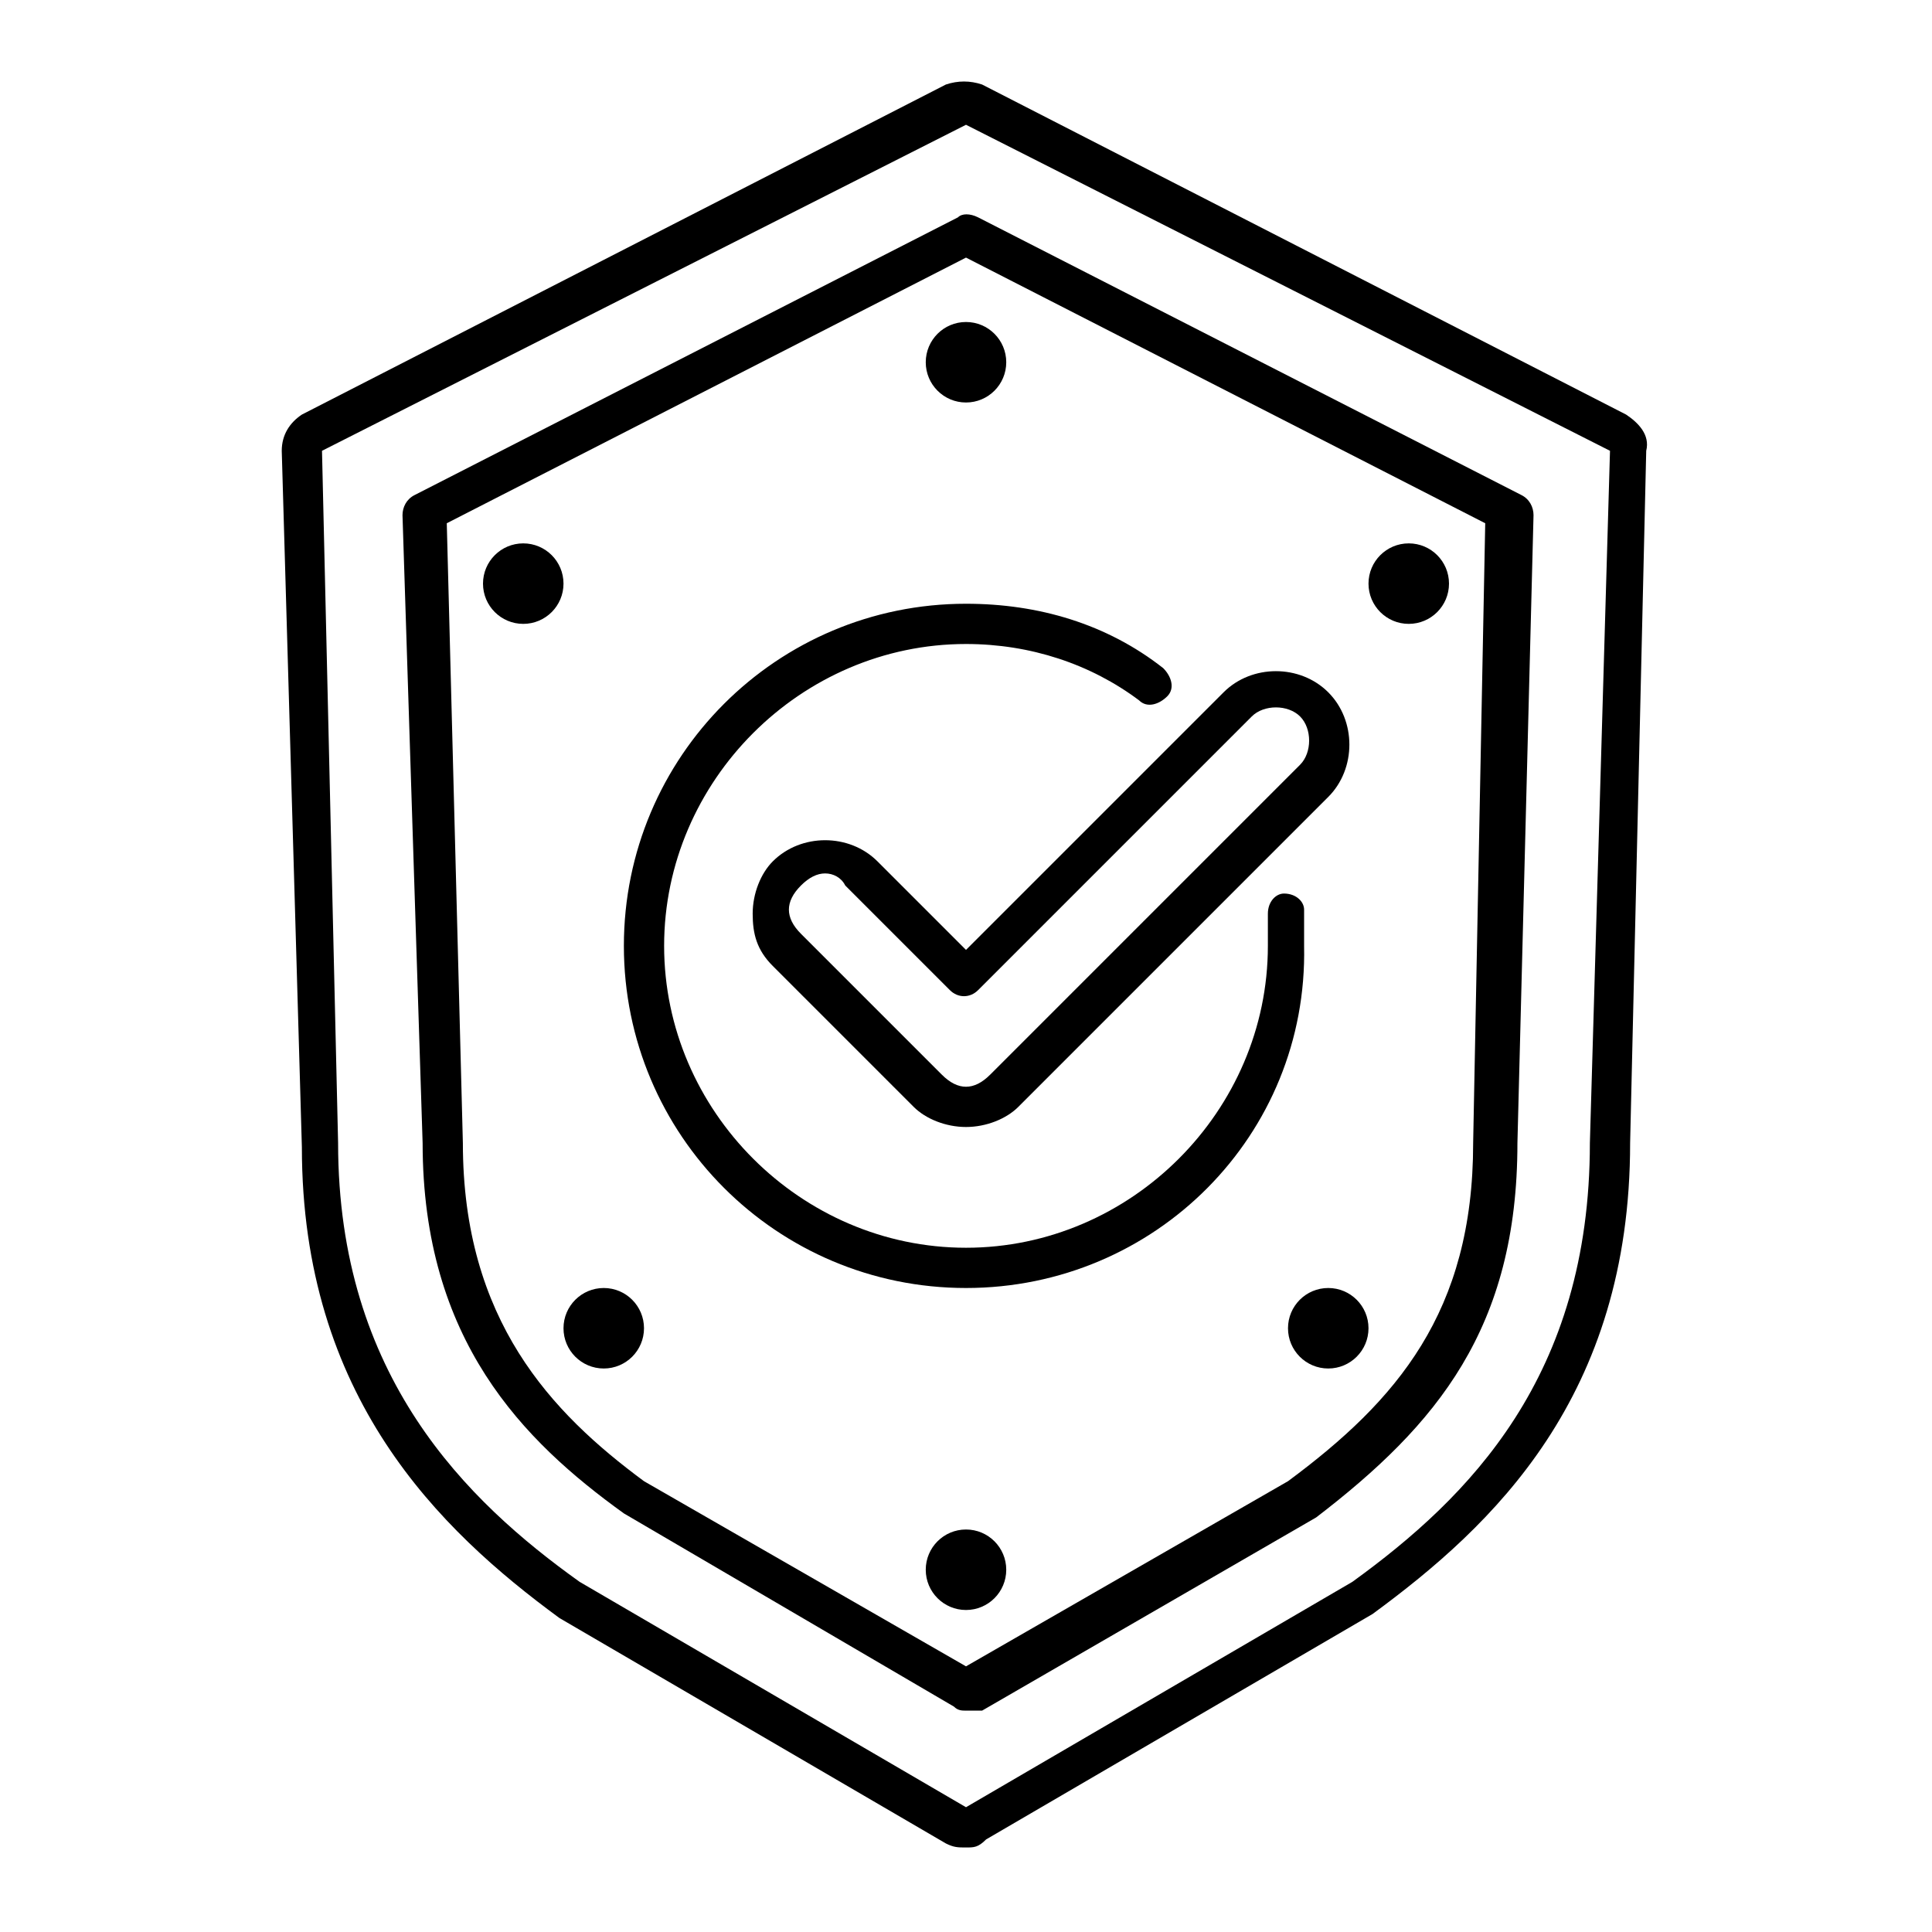
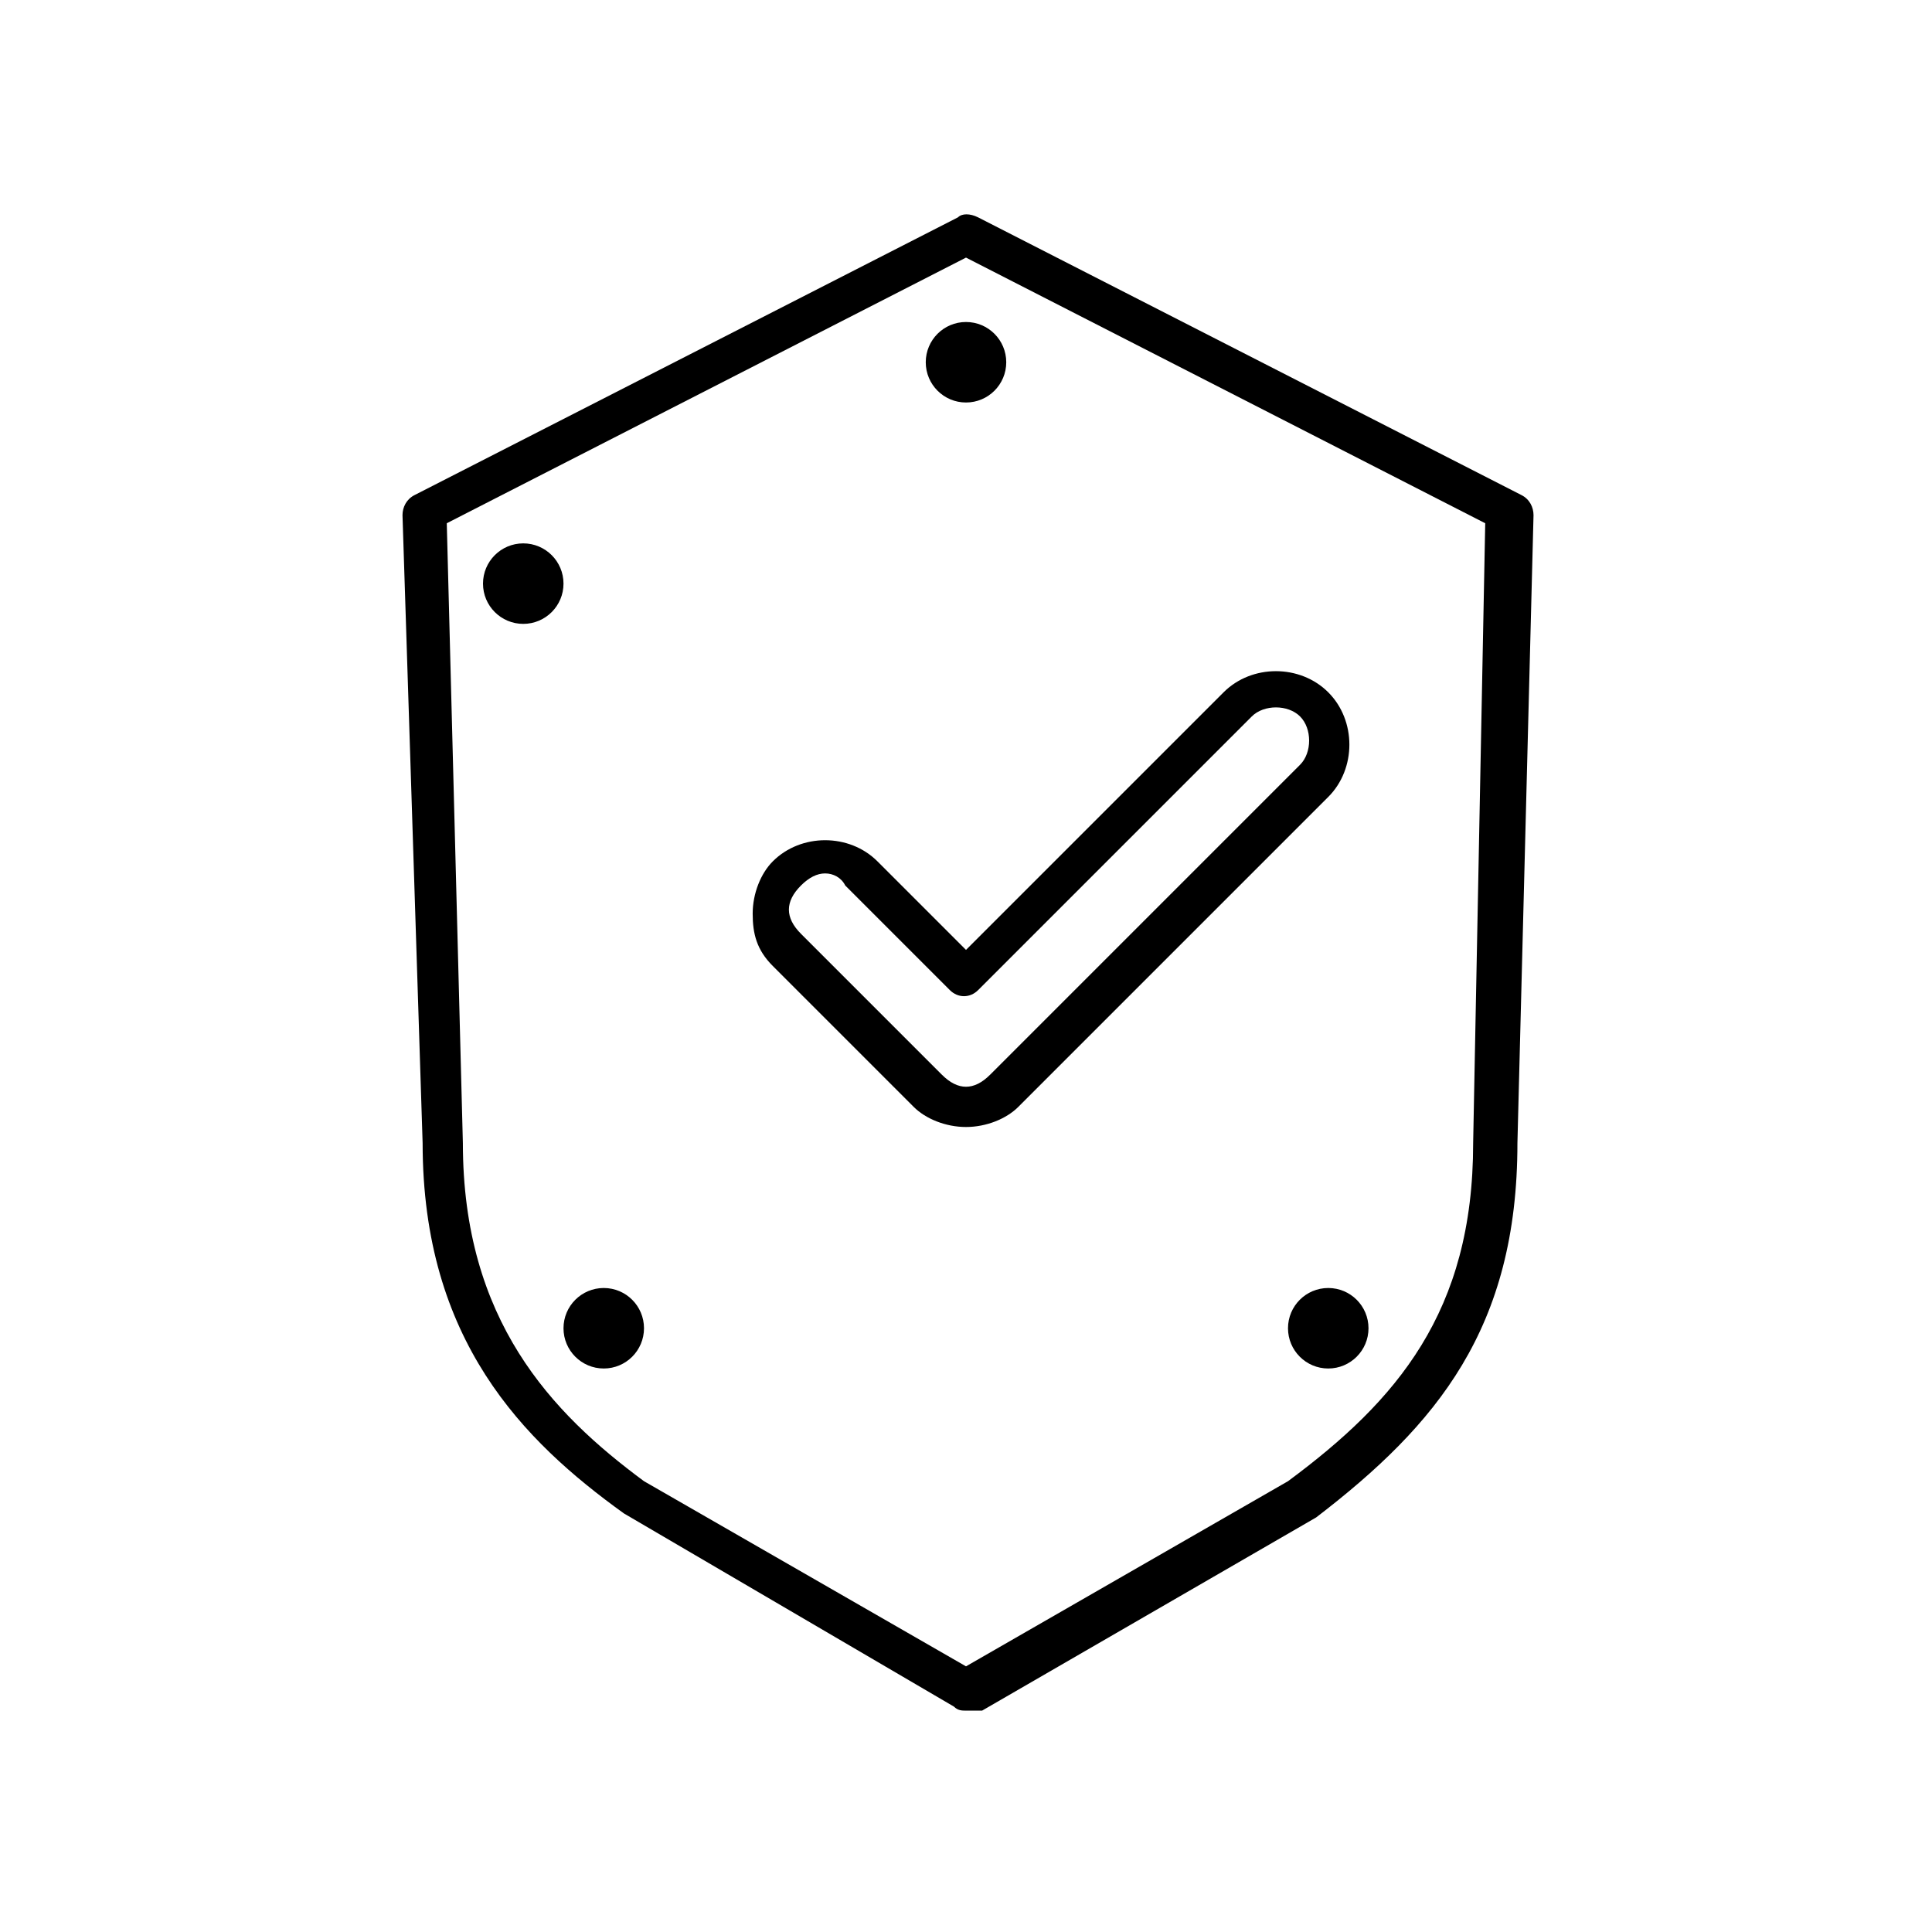
<svg xmlns="http://www.w3.org/2000/svg" version="1.1" id="_x3C_Layer_x3E_" x="0px" y="0px" viewBox="0 0 48 48" style="enable-background:new 0 0 48 48;" xml:space="preserve">
  <g id="insurance_x2C__shield_x2C__checkmark_x2C__protection">
    <g>
-       <path d="M24,45.9c-0.2,0-0.3,0-0.5-0.1l-9.6-5.6c-3-2.2-6.4-5.5-6.4-11.7L7,11.2c0-0.4,0.2-0.7,0.5-0.9l16-8.2    c0.3-0.1,0.6-0.1,0.9,0l16,8.2c0.3,0.2,0.6,0.5,0.5,0.9l-0.4,17.2c0,6.3-3.4,9.5-6.4,11.7c0,0,0,0,0,0l-9.6,5.6    C24.3,45.9,24.2,45.9,24,45.9z M24,3.1L8,11.2l0.4,17.2c0,5.8,3.2,8.9,6,10.9l9.6,5.6l9.6-5.6c2.9-2.1,5.9-5.1,5.9-10.9L40,11.2    L24,3.1z" />
-     </g>
+       </g>
    <g>
      <path d="M24,42.5c-0.1,0-0.2,0-0.3-0.1l-8.2-4.8c0,0,0,0,0,0c-2.5-1.8-5-4.3-5-9.2L10,12.8c0-0.2,0.1-0.4,0.3-0.5l13.5-6.9    c0.1-0.1,0.3-0.1,0.5,0l13.5,6.9c0.2,0.1,0.3,0.3,0.3,0.5l-0.4,15.6c0,4.6-2,7-5,9.3l-8.3,4.8C24.2,42.5,24.1,42.5,24,42.5z     M16,36.8l8,4.6l8-4.6c2.7-2,4.6-4.2,4.6-8.4L36.9,13L24,6.4L11.1,13l0.4,15.4C11.5,32.8,13.7,35.1,16,36.8z" />
    </g>
    <g>
      <circle cx="24" cy="9" r="1" />
    </g>
    <g>
-       <circle cx="24" cy="39" r="1" />
-     </g>
+       </g>
    <g>
      <circle cx="33" cy="33" r="1" />
    </g>
    <g>
      <circle cx="15" cy="33" r="1" />
    </g>
    <g>
      <circle cx="13" cy="14.5" r="1" />
    </g>
    <g>
-       <circle cx="35" cy="14.5" r="1" />
-     </g>
+       </g>
    <g>
-       <path d="M24,32c-4.7,0-8.5-3.8-8.5-8.5S19.3,15,24,15c1.8,0,3.5,0.5,4.9,1.6c0.2,0.2,0.3,0.5,0.1,0.7c-0.2,0.2-0.5,0.3-0.7,0.1    C27.1,16.5,25.6,16,24,16c-4.1,0-7.5,3.4-7.5,7.5S19.9,31,24,31s7.5-3.4,7.5-7.5c0-0.3,0-0.5,0-0.8c0-0.3,0.2-0.5,0.4-0.5    c0.3,0,0.5,0.2,0.5,0.4c0,0.3,0,0.6,0,0.9C32.5,28.2,28.7,32,24,32z" />
      <g>
        <path d="M24,28c-0.5,0-1-0.2-1.3-0.5l-3.5-3.5c-0.4-0.4-0.5-0.8-0.5-1.3s0.2-1,0.5-1.3c0.7-0.7,1.9-0.7,2.6,0l2.2,2.2l6.4-6.4     c0.7-0.7,1.9-0.7,2.6,0c0.7,0.7,0.7,1.9,0,2.6l-7.7,7.7C25,27.8,24.5,28,24,28L24,28z M20.5,21.7c-0.2,0-0.4,0.1-0.6,0.3     c-0.2,0.2-0.3,0.4-0.3,0.6s0.1,0.4,0.3,0.6l3.5,3.5c0.2,0.2,0.4,0.3,0.6,0.3l0,0c0.2,0,0.4-0.1,0.6-0.3l7.7-7.7     c0.3-0.3,0.3-0.9,0-1.2c-0.3-0.3-0.9-0.3-1.2,0l-6.8,6.8c-0.2,0.2-0.5,0.2-0.7,0l-2.6-2.6C20.9,21.8,20.7,21.7,20.5,21.7z" />
      </g>
    </g>
  </g>
</svg>